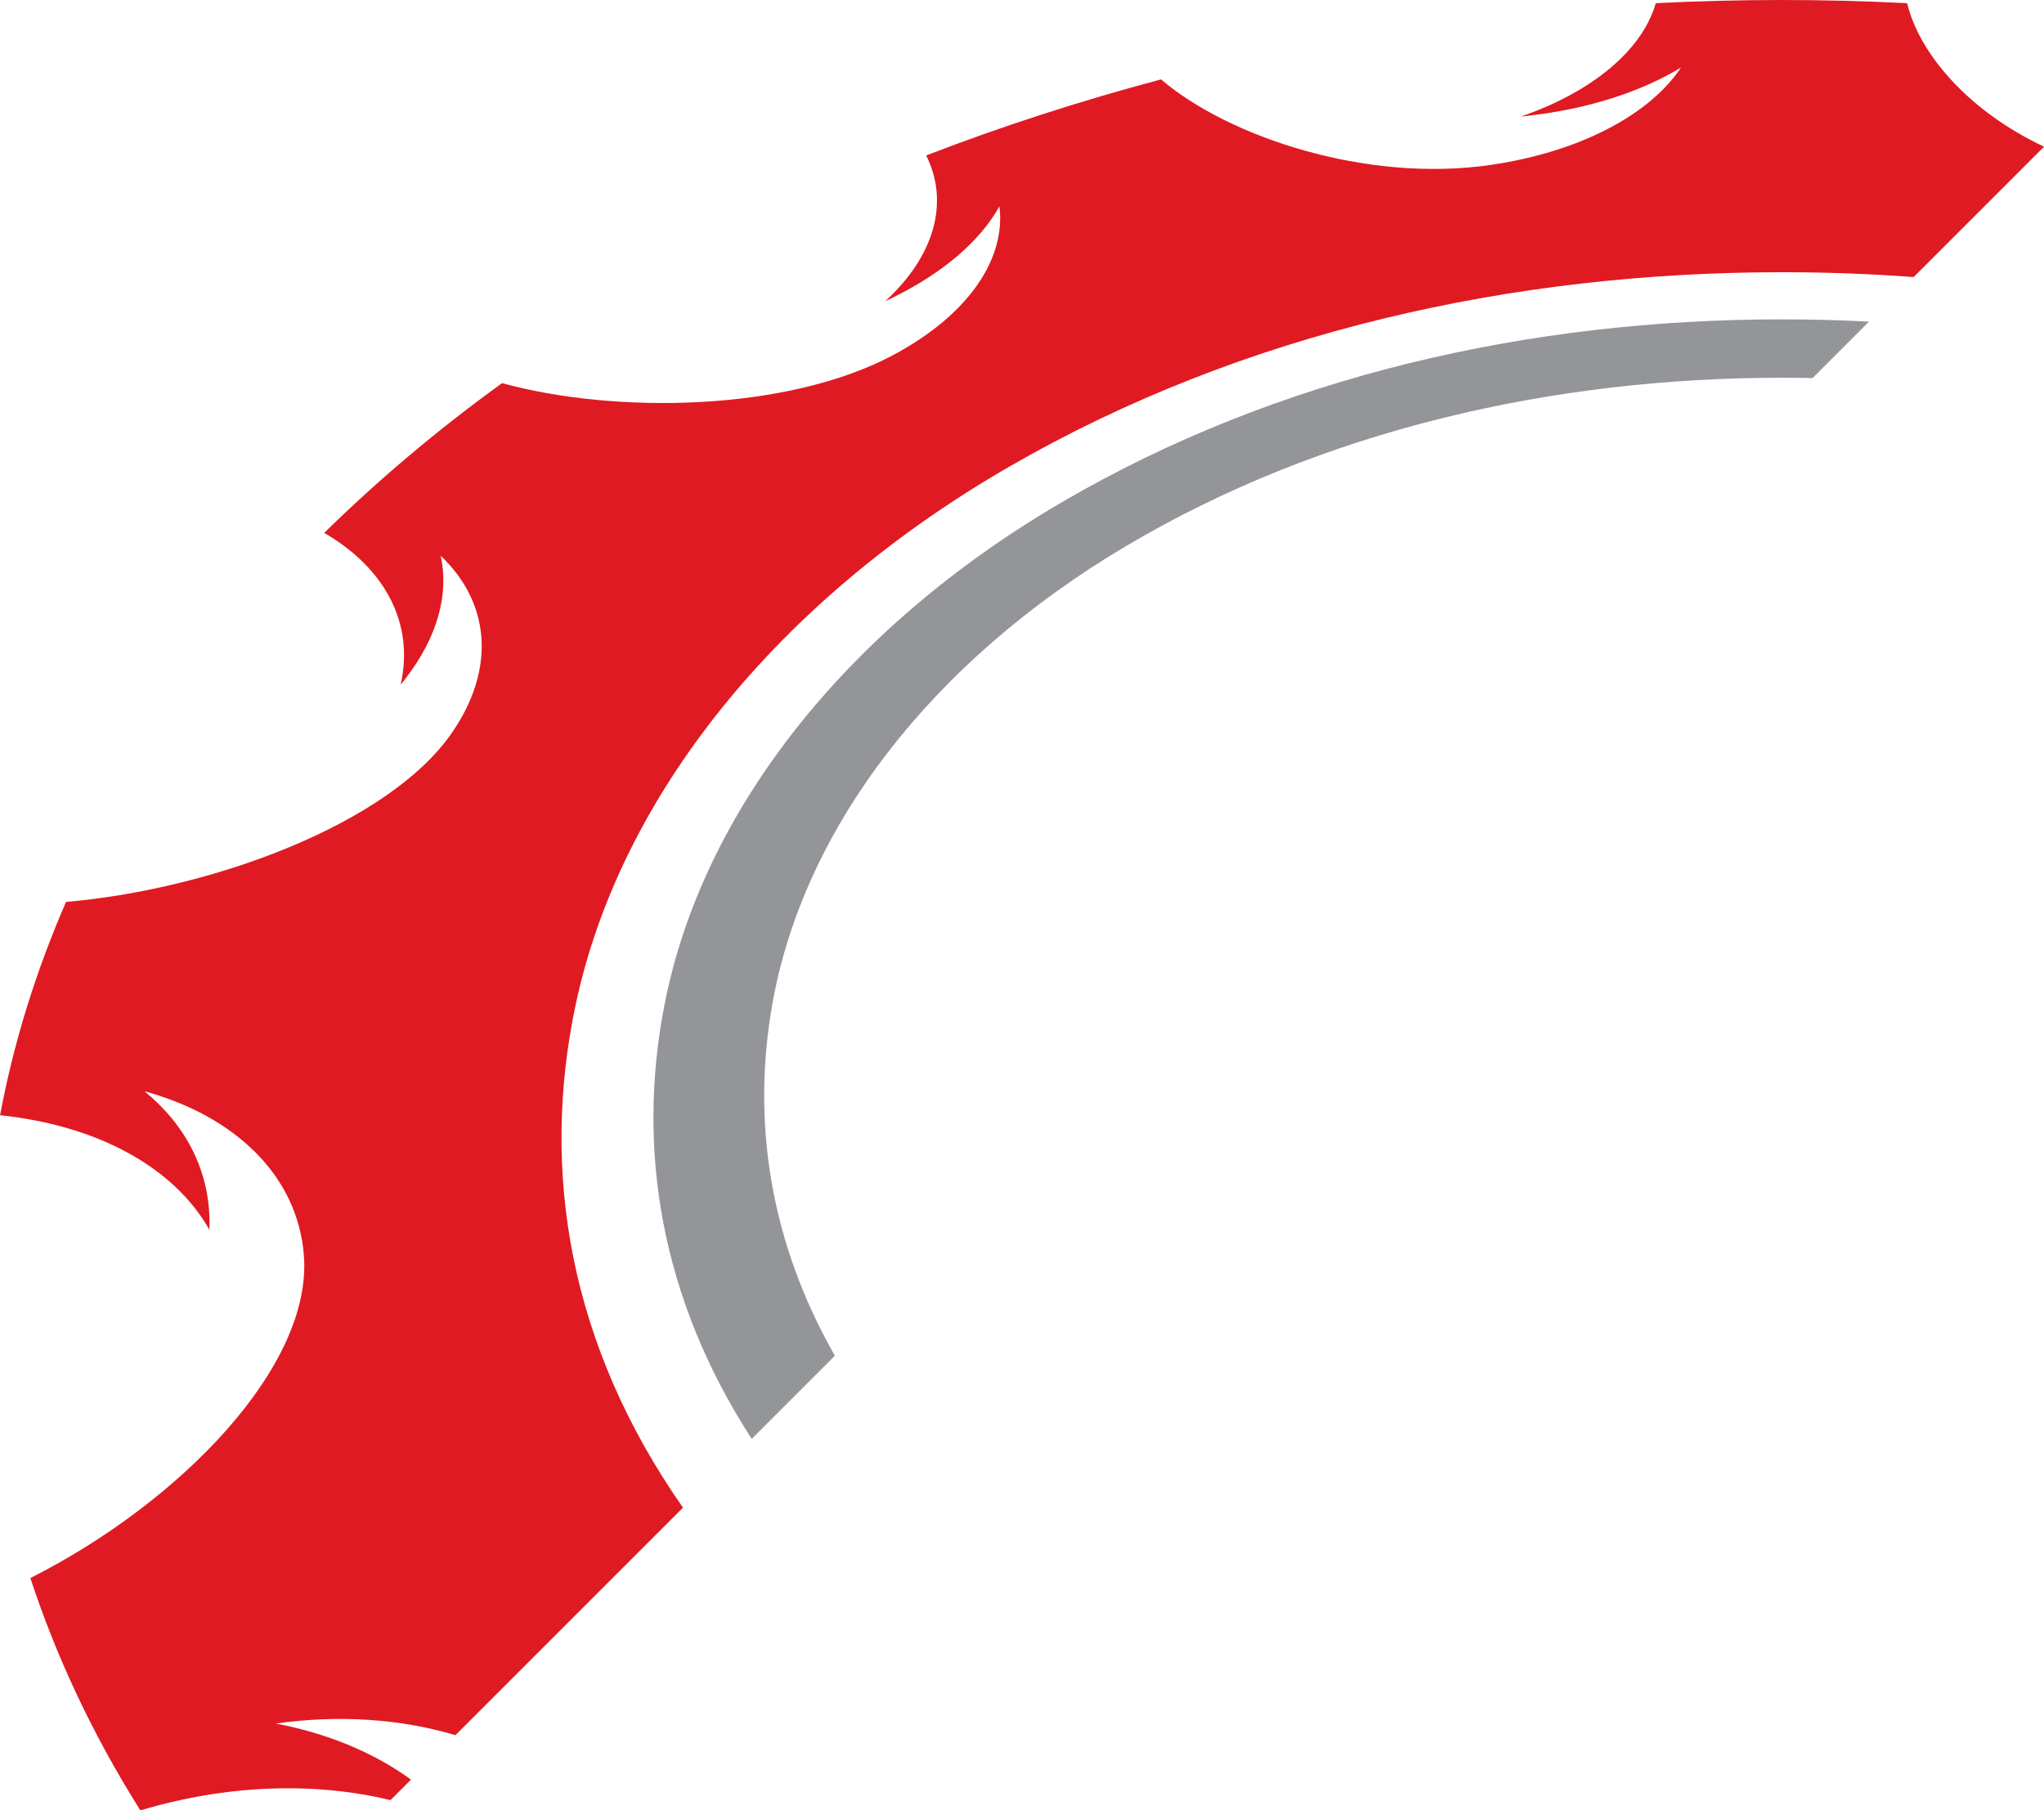
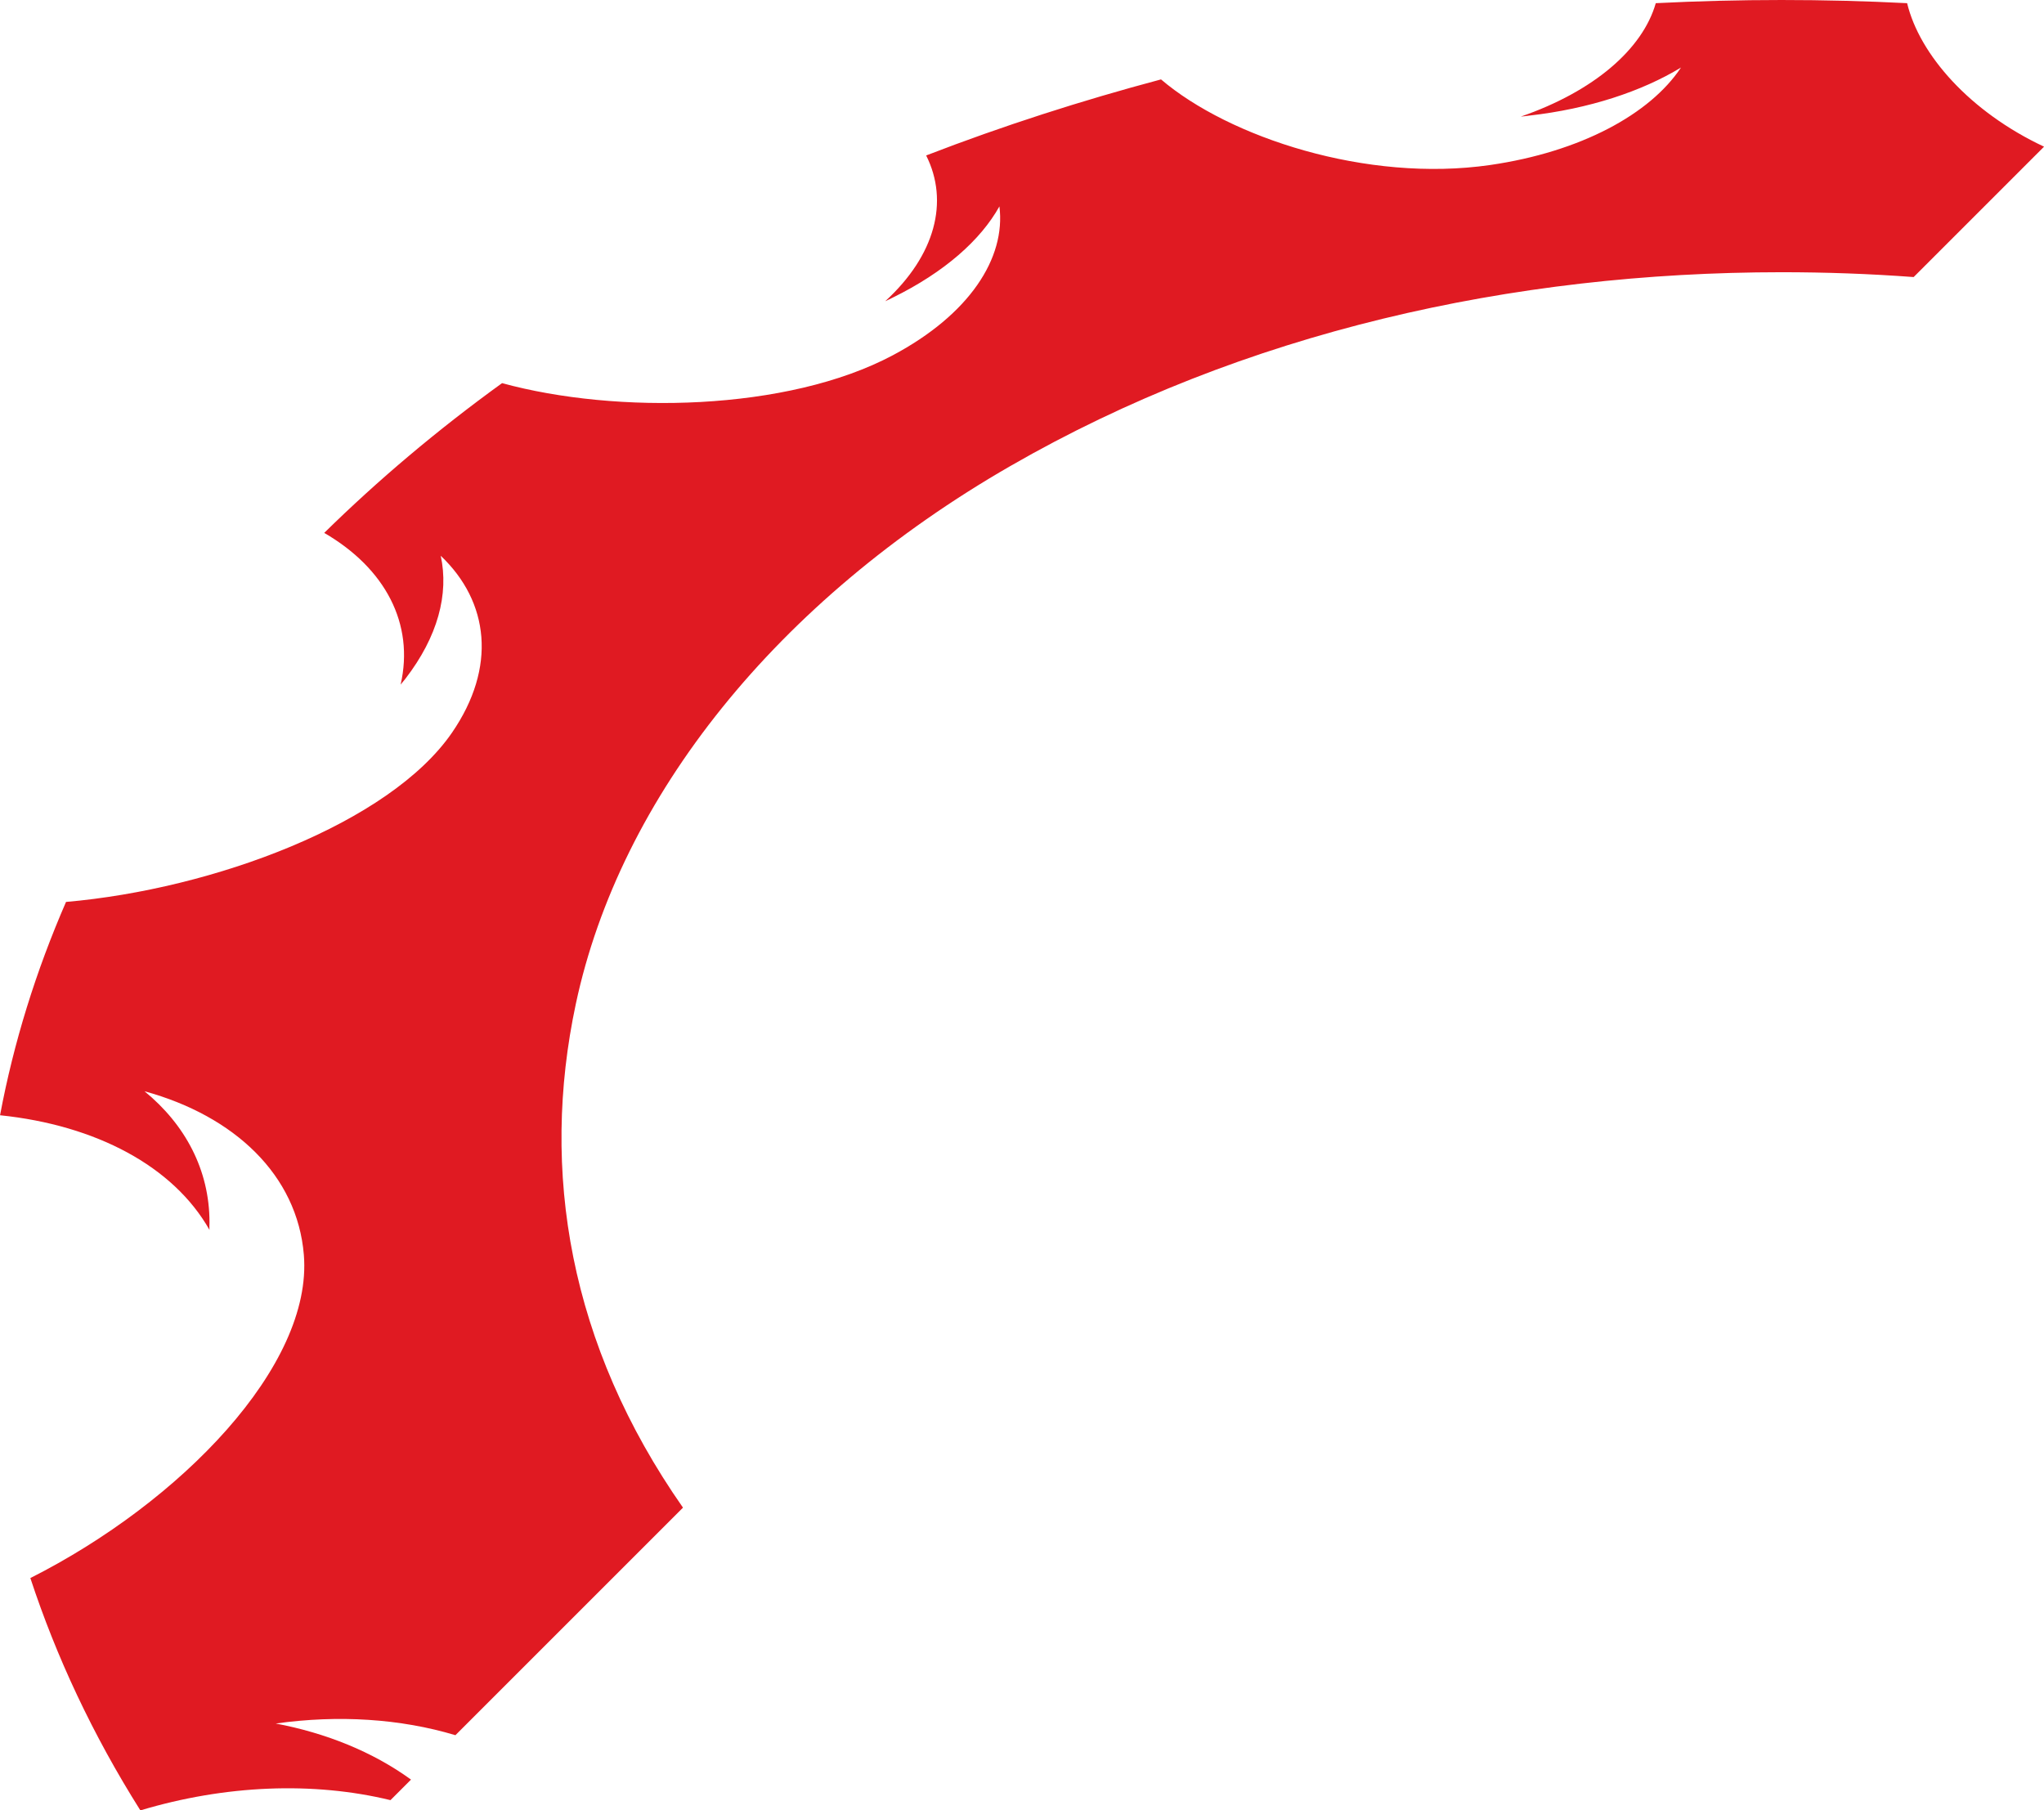
<svg xmlns="http://www.w3.org/2000/svg" id="Camada_1" viewBox="0 0 456.63 404.48">
  <defs>
    <style>.cls-1{fill:#e01a22;}.cls-1,.cls-2{fill-rule:evenodd;stroke-width:0px;}.cls-2{fill:#939598;}</style>
  </defs>
-   <path class="cls-2" d="m148.5,224.2c-6.37,32.35-.96,65.79,19.43,97.27l18.58-18.58c-14.61-25.61-18.62-52.58-13.92-78.84,6.97-38.86,35.24-76.14,78.99-102.06,43.75-25.92,95.21-37.59,146.41-37.59,2.31,0,4.62.02,6.93.07l12.61-12.61c-6.49-.34-13-.51-19.5-.51-56.09,0-112.34,12.56-160.7,40.79-48.37,28.22-80.38,69.16-88.82,112.05Z" />
  <path class="cls-1" d="m206.9,34.72c5.17,10.29,2.05,22.33-9.14,32.58.54-.24,1.12-.53,1.68-.81,11.57-5.69,19.62-12.84,23.83-20.38,1.46,11.56-6.7,24.16-23.83,33.27-23.54,12.53-61.75,13.21-87.28,6.22-14.49,10.48-27.76,21.7-39.73,33.46,13.64,7.91,20.18,20.32,17.07,33.89.33-.42.72-.86,1.04-1.27,7.28-9.43,9.77-18.96,7.92-27.51,10.81,10.28,12.55,24.92,2.51,39.53-13.94,20.26-53.25,34.94-86.22,37.81-6.72,15.45-11.69,31.38-14.74,47.66,21.45,2.22,38.75,11.41,46.79,25.62-.05-.56,0-1.07,0-1.7,0-11.75-5.46-21.87-14.52-29.28,20.09,5.51,34.14,18.71,35.6,36.56,2.03,24.76-27.54,55.26-61.1,72.2,5.79,17.58,13.88,34.94,24.58,51.91,18.93-5.69,38.64-6.48,55.87-2.29l4.59-4.59c-8.59-6.23-18.98-10.4-30.22-12.53,13.99-1.96,27.84-1.09,40.14,2.61l50.84-50.84c-25.44-36.38-31.9-75.21-23.94-112.55,9.87-46.25,44.9-90.12,97.06-120.16,52.16-30.04,112.31-43.29,172.29-43.31,9.85,0,19.7.35,29.52,1.08l29.13-29.13c-16.57-7.78-27.81-20.53-30.59-32.06-18.68-.95-37.48-.94-56.15,0-2.95,10.31-13.87,19.7-30.15,25.34.66-.05,1.26-.15,1.86-.22,13.43-1.52,25.18-5.43,33.92-10.74-6.87,10.38-22.4,18.85-42.66,21.78-27.58,3.98-58.32-6.19-73.5-19.13-17.79,4.74-35.32,10.37-52.46,16.99Z" />
</svg>